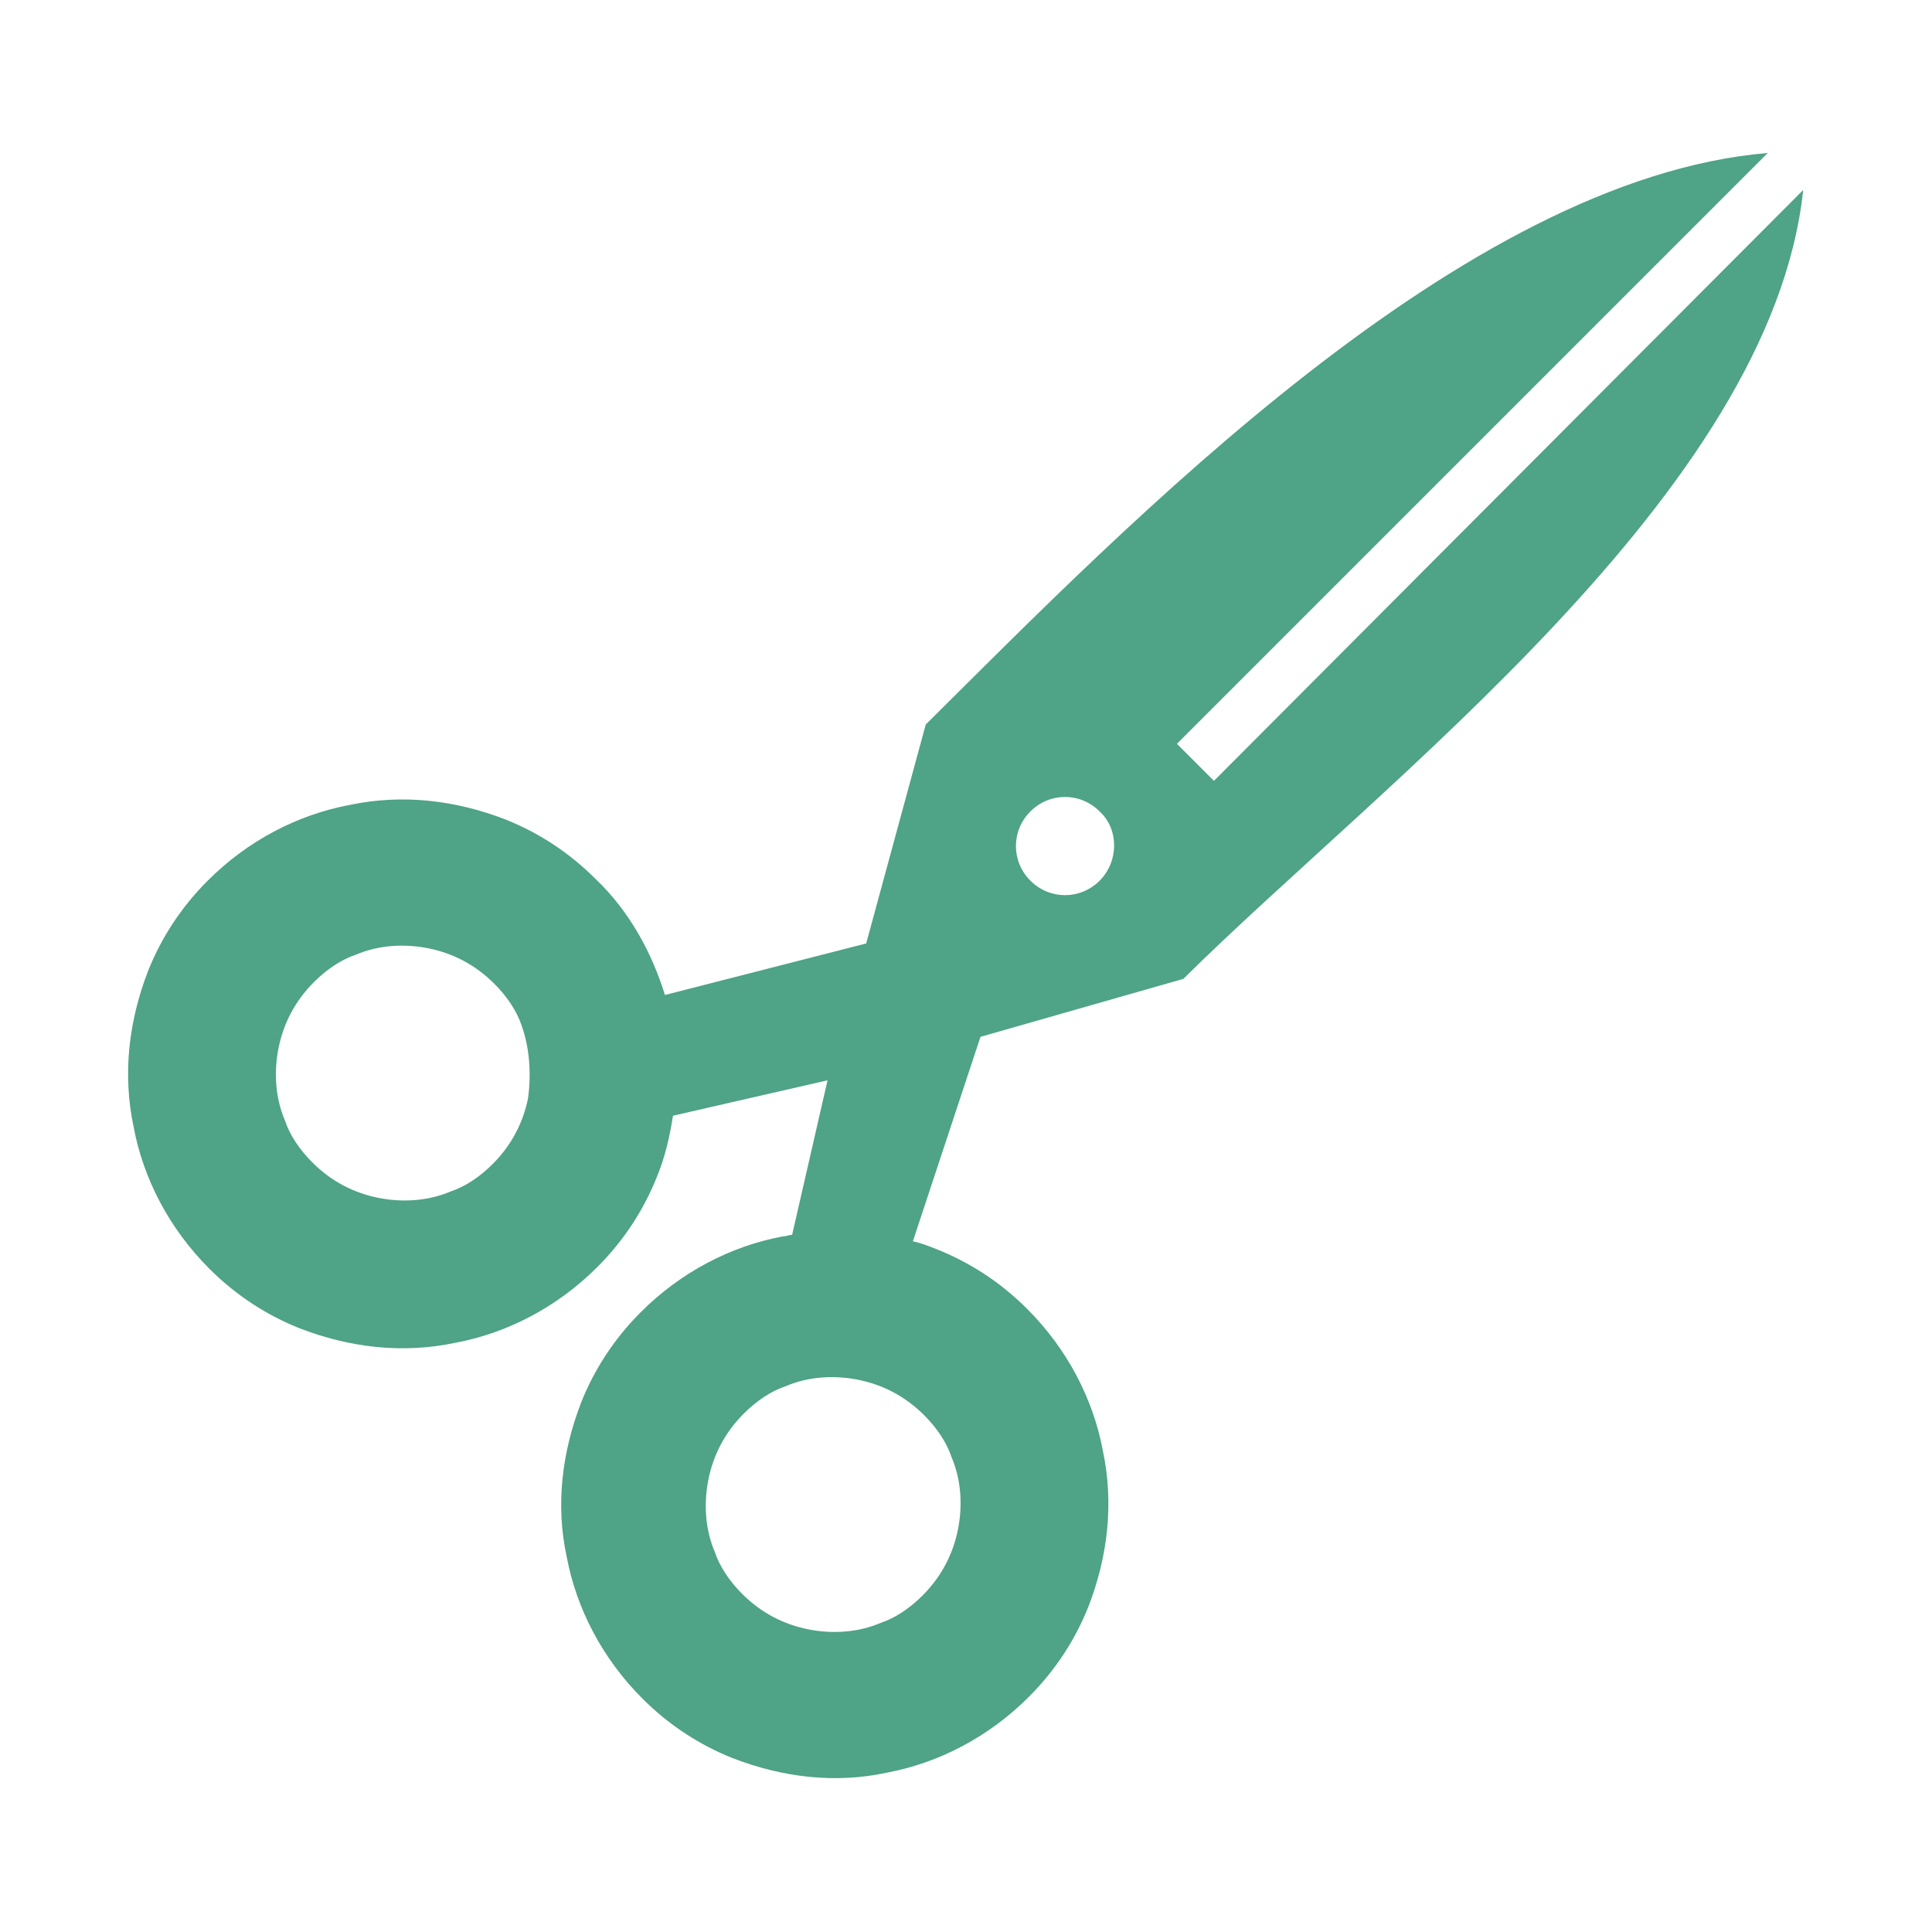
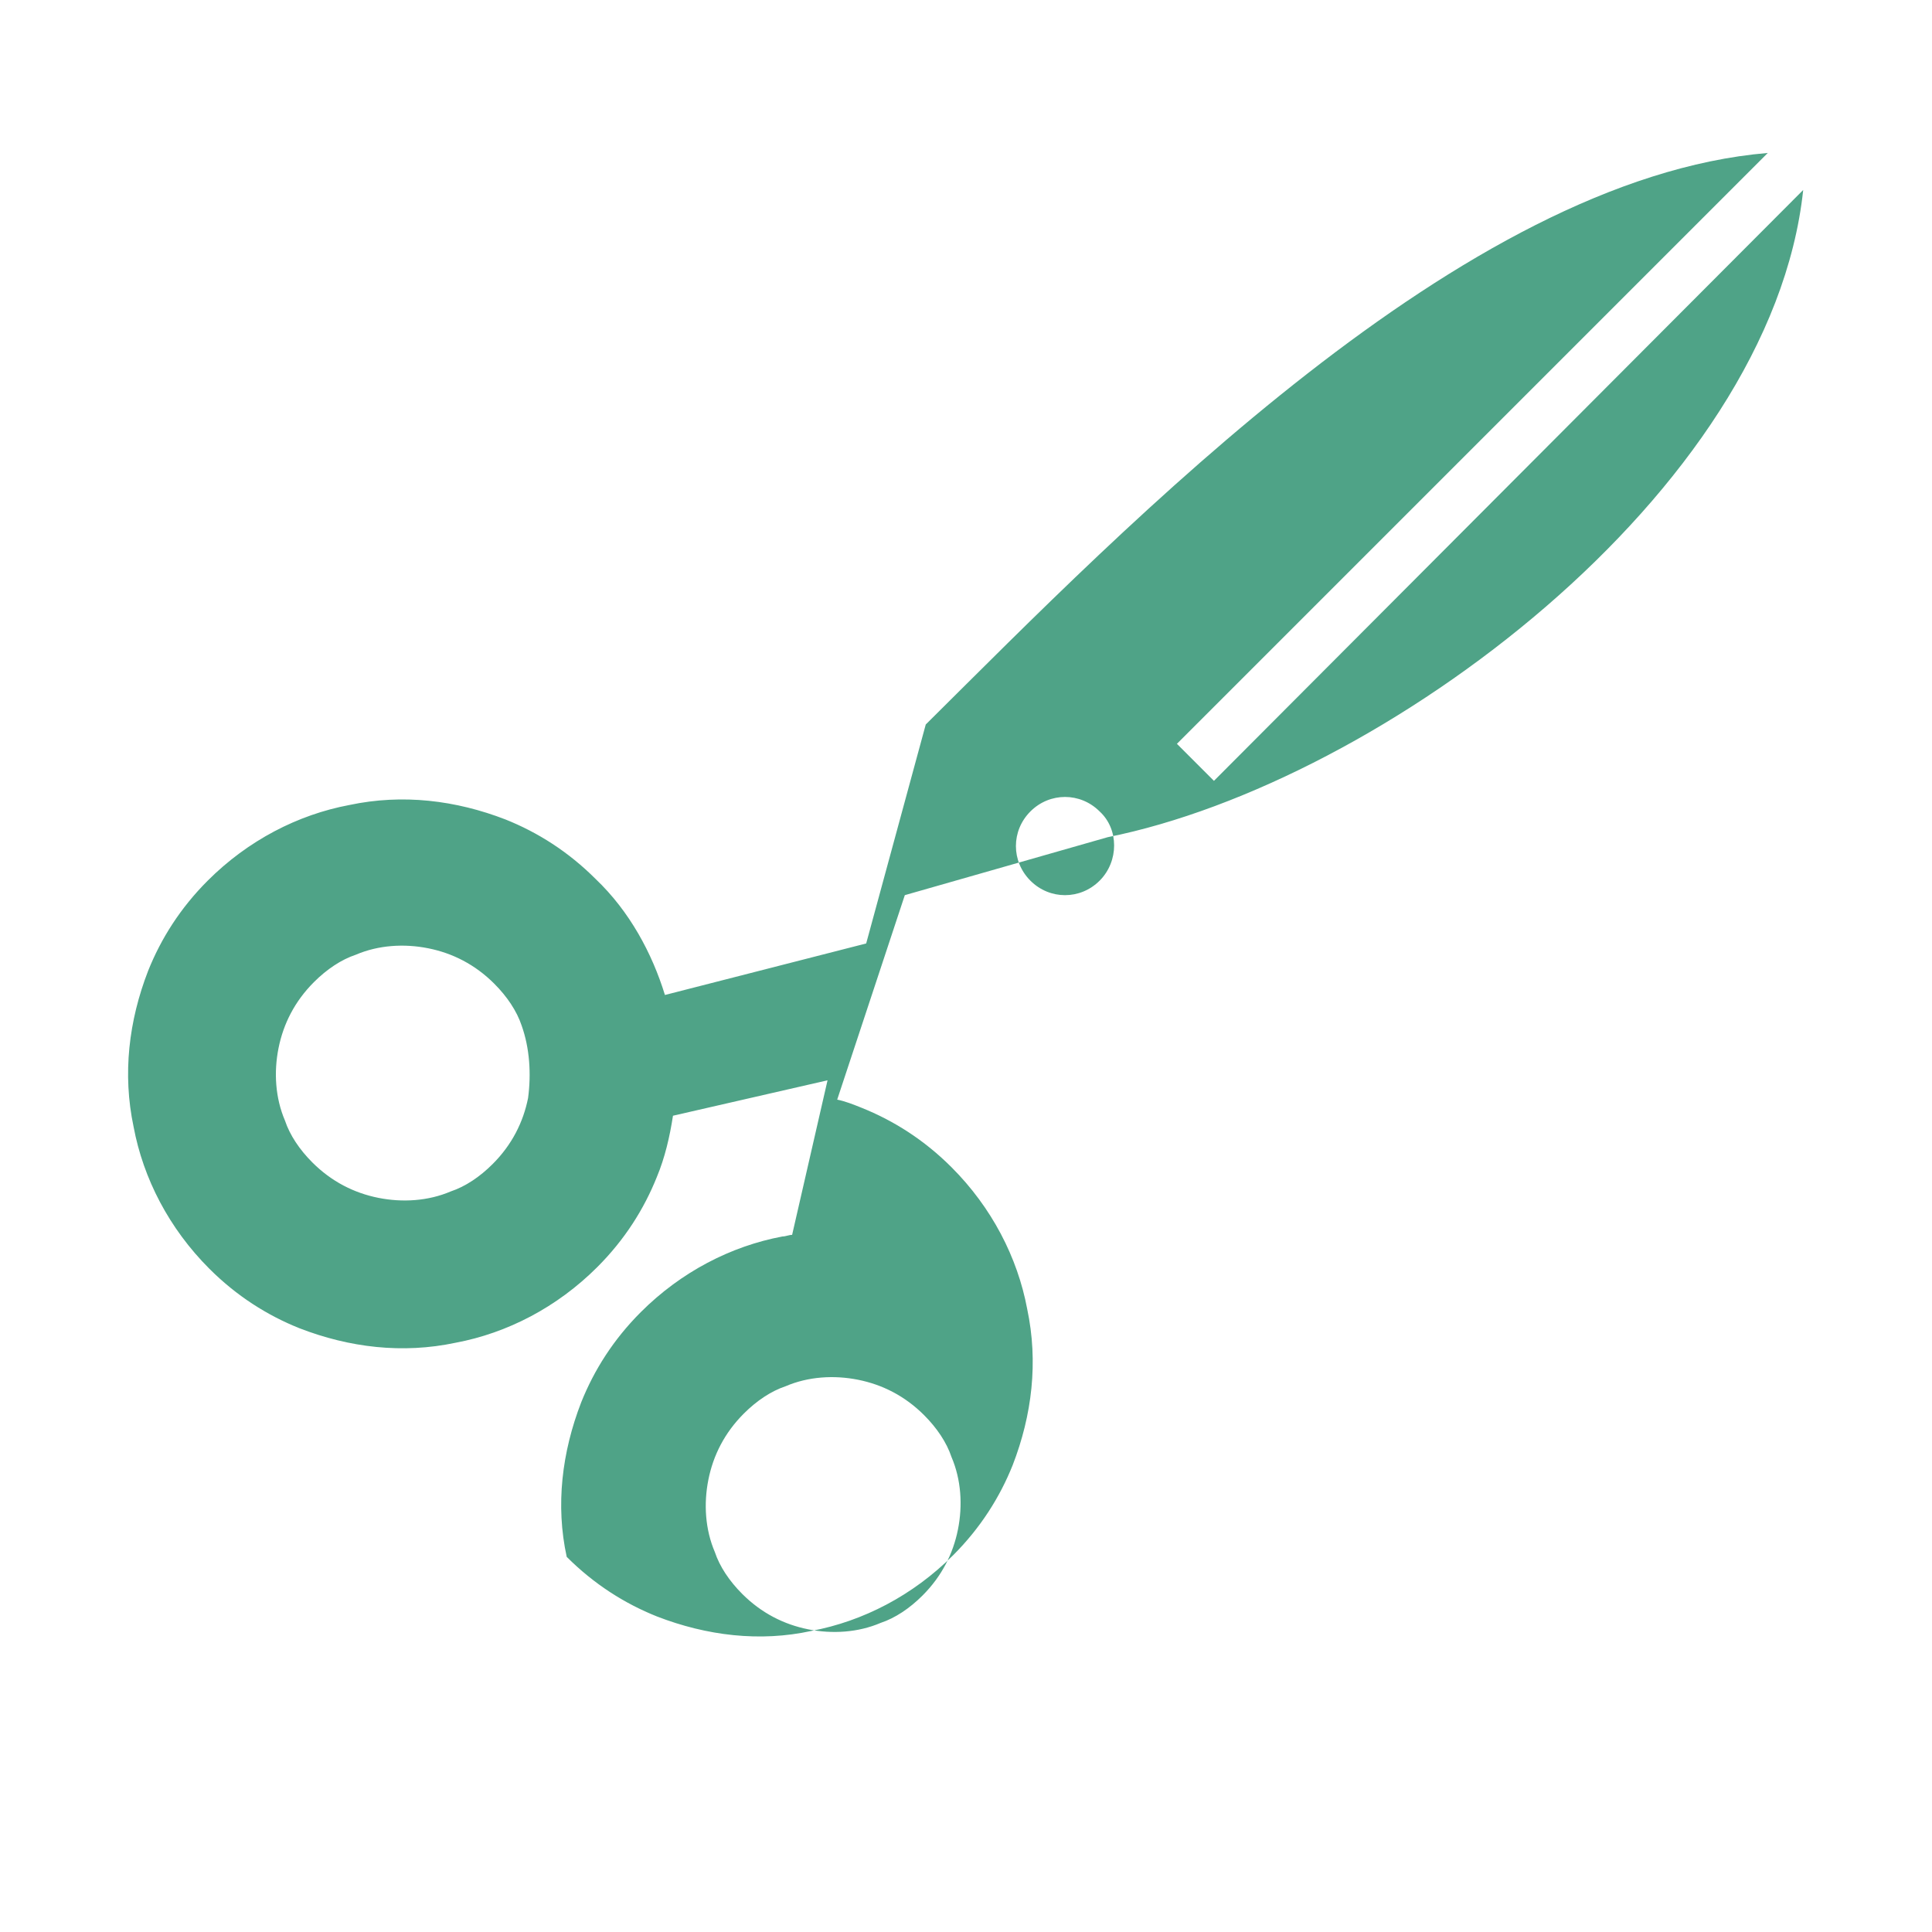
<svg xmlns="http://www.w3.org/2000/svg" version="1.1" id="_x32_" x="0px" y="0px" width="120px" height="120px" viewBox="0 0 120 120" style="enable-background:new 0 0 120 120;" xml:space="preserve">
  <style type="text/css">
	.st0{fill:#4FA387;}
</style>
  <g>
-     <path class="st0" d="M75.4,48.5l-2.3-2.3l36.7-36.7C90.8,11.1,70,32.6,57.5,45l-3.7,13.6l-12.5,3.2c-0.8-2.6-2.2-5.2-4.3-7.2   c-1.7-1.7-3.6-2.9-5.6-3.7c-3.1-1.2-6.4-1.6-9.7-0.9c-3.2,0.6-6.3,2.2-8.8,4.7c-1.7,1.7-2.9,3.6-3.7,5.6C8,63.4,7.6,66.7,8.3,70   c0.6,3.2,2.2,6.3,4.7,8.8c1.7,1.7,3.6,2.9,5.6,3.7c3.1,1.2,6.4,1.6,9.7,0.9c3.2-0.6,6.3-2.2,8.8-4.7c1.7-1.7,2.9-3.6,3.7-5.6   c0.5-1.2,0.8-2.5,1-3.8l9.6-2.2l-2.2,9.6c-0.2,0-0.4,0.1-0.6,0.1c-3.2,0.6-6.3,2.2-8.8,4.7c-1.7,1.7-2.9,3.6-3.7,5.6   c-1.2,3.1-1.6,6.4-0.9,9.6c0.6,3.2,2.2,6.3,4.7,8.8c1.7,1.7,3.6,2.9,5.6,3.7c3.1,1.2,6.4,1.6,9.6,0.9c3.2-0.6,6.3-2.2,8.8-4.7   c1.7-1.7,2.9-3.6,3.7-5.6c1.2-3.1,1.6-6.4,0.9-9.7c-0.6-3.2-2.2-6.3-4.7-8.8c-1.7-1.7-3.6-2.9-5.6-3.7c-0.5-0.2-1-0.4-1.5-0.5   l4.2-12.7l12.6-3.6C85.8,48.6,110,30.6,112,11.8L75.4,48.5z M32.8,68.2c-0.3,1.5-1,2.9-2.2,4.1c-0.8,0.8-1.7,1.4-2.6,1.7   c-1.4,0.6-3,0.7-4.5,0.4c-1.5-0.3-2.9-1-4.1-2.2c-0.8-0.8-1.4-1.7-1.7-2.6c-0.6-1.4-0.7-3-0.4-4.5c0.3-1.5,1-2.9,2.2-4.1   c0.8-0.8,1.7-1.4,2.6-1.7c1.4-0.6,3-0.7,4.5-0.4c1.5,0.3,2.9,1,4.1,2.2c0.8,0.8,1.4,1.7,1.7,2.6C32.9,65.1,33,66.7,32.8,68.2z    M57.4,87.9c0.8,0.8,1.4,1.7,1.7,2.6c0.6,1.4,0.7,3,0.4,4.5c-0.3,1.5-1,2.9-2.2,4.1c-0.8,0.8-1.7,1.4-2.6,1.7   c-1.4,0.6-3,0.7-4.5,0.4c-1.5-0.3-2.9-1-4.1-2.2c-0.8-0.8-1.4-1.7-1.7-2.6c-0.6-1.4-0.7-3-0.4-4.5c0.3-1.5,1-2.9,2.2-4.1   c0.8-0.8,1.7-1.4,2.6-1.7c1.4-0.6,3-0.7,4.5-0.4C54.8,86,56.2,86.7,57.4,87.9z M68.3,54.7c-1.2,1.2-3.1,1.2-4.3,0   c-1.2-1.2-1.2-3.1,0-4.3c1.2-1.2,3.1-1.2,4.3,0C69.5,51.5,69.5,53.5,68.3,54.7z" />
+     <path class="st0" d="M75.4,48.5l-2.3-2.3l36.7-36.7C90.8,11.1,70,32.6,57.5,45l-3.7,13.6l-12.5,3.2c-0.8-2.6-2.2-5.2-4.3-7.2   c-1.7-1.7-3.6-2.9-5.6-3.7c-3.1-1.2-6.4-1.6-9.7-0.9c-3.2,0.6-6.3,2.2-8.8,4.7c-1.7,1.7-2.9,3.6-3.7,5.6C8,63.4,7.6,66.7,8.3,70   c0.6,3.2,2.2,6.3,4.7,8.8c1.7,1.7,3.6,2.9,5.6,3.7c3.1,1.2,6.4,1.6,9.7,0.9c3.2-0.6,6.3-2.2,8.8-4.7c1.7-1.7,2.9-3.6,3.7-5.6   c0.5-1.2,0.8-2.5,1-3.8l9.6-2.2l-2.2,9.6c-0.2,0-0.4,0.1-0.6,0.1c-3.2,0.6-6.3,2.2-8.8,4.7c-1.7,1.7-2.9,3.6-3.7,5.6   c-1.2,3.1-1.6,6.4-0.9,9.6c1.7,1.7,3.6,2.9,5.6,3.7c3.1,1.2,6.4,1.6,9.6,0.9c3.2-0.6,6.3-2.2,8.8-4.7   c1.7-1.7,2.9-3.6,3.7-5.6c1.2-3.1,1.6-6.4,0.9-9.7c-0.6-3.2-2.2-6.3-4.7-8.8c-1.7-1.7-3.6-2.9-5.6-3.7c-0.5-0.2-1-0.4-1.5-0.5   l4.2-12.7l12.6-3.6C85.8,48.6,110,30.6,112,11.8L75.4,48.5z M32.8,68.2c-0.3,1.5-1,2.9-2.2,4.1c-0.8,0.8-1.7,1.4-2.6,1.7   c-1.4,0.6-3,0.7-4.5,0.4c-1.5-0.3-2.9-1-4.1-2.2c-0.8-0.8-1.4-1.7-1.7-2.6c-0.6-1.4-0.7-3-0.4-4.5c0.3-1.5,1-2.9,2.2-4.1   c0.8-0.8,1.7-1.4,2.6-1.7c1.4-0.6,3-0.7,4.5-0.4c1.5,0.3,2.9,1,4.1,2.2c0.8,0.8,1.4,1.7,1.7,2.6C32.9,65.1,33,66.7,32.8,68.2z    M57.4,87.9c0.8,0.8,1.4,1.7,1.7,2.6c0.6,1.4,0.7,3,0.4,4.5c-0.3,1.5-1,2.9-2.2,4.1c-0.8,0.8-1.7,1.4-2.6,1.7   c-1.4,0.6-3,0.7-4.5,0.4c-1.5-0.3-2.9-1-4.1-2.2c-0.8-0.8-1.4-1.7-1.7-2.6c-0.6-1.4-0.7-3-0.4-4.5c0.3-1.5,1-2.9,2.2-4.1   c0.8-0.8,1.7-1.4,2.6-1.7c1.4-0.6,3-0.7,4.5-0.4C54.8,86,56.2,86.7,57.4,87.9z M68.3,54.7c-1.2,1.2-3.1,1.2-4.3,0   c-1.2-1.2-1.2-3.1,0-4.3c1.2-1.2,3.1-1.2,4.3,0C69.5,51.5,69.5,53.5,68.3,54.7z" />
  </g>
</svg>